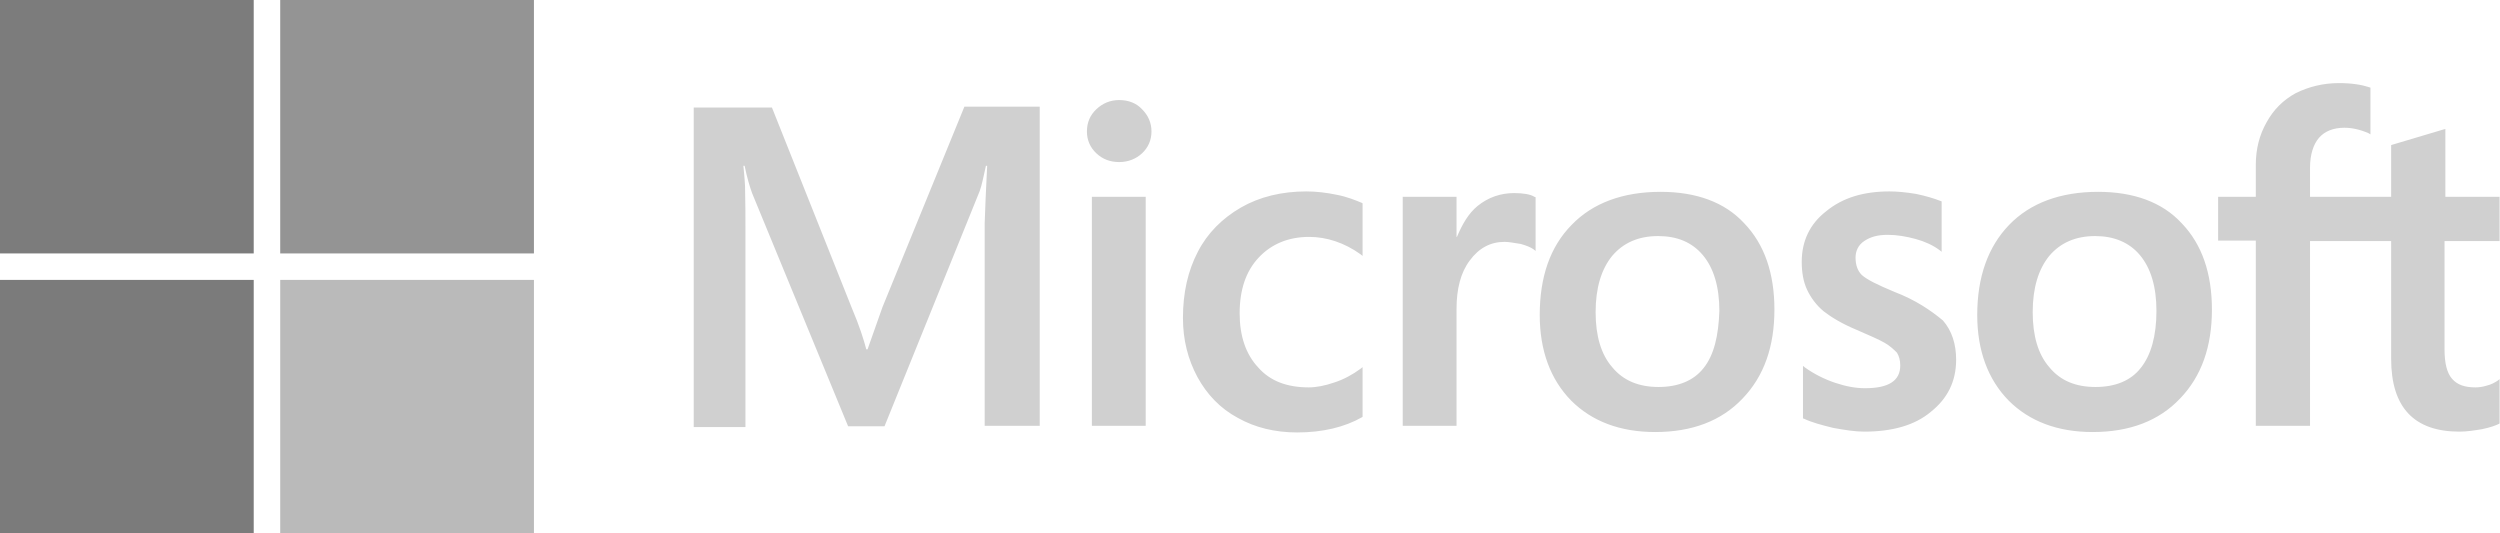
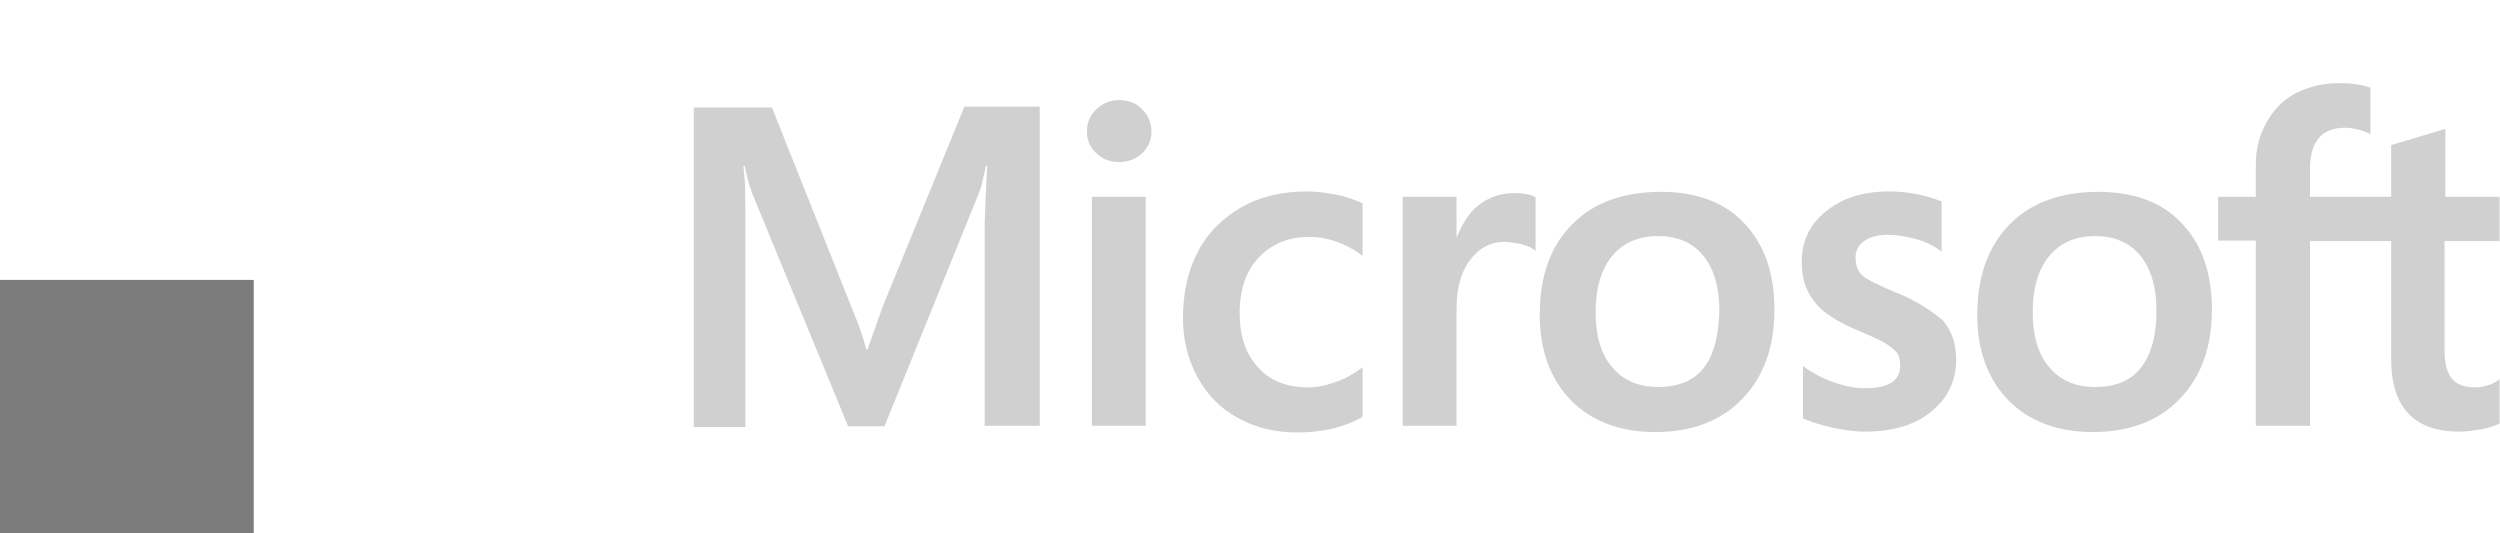
<svg xmlns="http://www.w3.org/2000/svg" width="150" height="32" viewBox="0 0 150 32" fill="none">
  <g clip-path="url(#clip0_2_2)">
    <path d="M52.947 18.431L52.053 20.961H51.978C51.83 20.391 51.556 19.523 51.109 18.481L46.316 6.45H41.623V25.625H44.727V13.792C44.727 13.048 44.727 12.205 44.702 11.163C44.677 10.642 44.627 10.245 44.603 9.947H44.677C44.826 10.691 45 11.237 45.124 11.585L50.886 25.575H53.071L58.783 11.46C58.907 11.138 59.032 10.493 59.156 9.947H59.23C59.156 11.361 59.106 12.626 59.081 13.395V25.55H62.384V6.4H57.864L52.947 18.431ZM65.513 11.808H68.742V25.55H65.513V11.808ZM67.152 6.003C66.606 6.003 66.159 6.202 65.786 6.549C65.414 6.896 65.215 7.343 65.215 7.888C65.215 8.409 65.414 8.856 65.786 9.203C66.159 9.55 66.606 9.724 67.152 9.724C67.699 9.724 68.171 9.526 68.518 9.203C68.891 8.856 69.089 8.409 69.089 7.888C69.089 7.367 68.891 6.921 68.518 6.549C68.195 6.202 67.724 6.003 67.152 6.003ZM80.19 11.684C79.594 11.56 78.974 11.485 78.377 11.485C76.912 11.485 75.571 11.808 74.454 12.453C73.336 13.098 72.442 13.991 71.871 15.107C71.275 16.248 70.977 17.563 70.977 19.076C70.977 20.391 71.275 21.557 71.846 22.623C72.417 23.665 73.212 24.509 74.28 25.079C75.298 25.65 76.49 25.947 77.831 25.947C79.371 25.947 80.687 25.625 81.73 25.029L81.755 25.005V22.028L81.631 22.127C81.159 22.474 80.613 22.772 80.066 22.946C79.495 23.144 78.974 23.243 78.526 23.243C77.235 23.243 76.217 22.871 75.497 22.053C74.752 21.259 74.379 20.167 74.379 18.803C74.379 17.389 74.752 16.273 75.522 15.454C76.291 14.636 77.31 14.214 78.551 14.214C79.594 14.214 80.662 14.561 81.631 15.256L81.755 15.355V12.205L81.73 12.18C81.308 12.006 80.836 11.808 80.19 11.684ZM90.844 11.585C90.05 11.585 89.305 11.833 88.659 12.354C88.113 12.8 87.74 13.445 87.417 14.214H87.392V11.808H84.164V25.55H87.392V18.53C87.392 17.34 87.641 16.347 88.187 15.628C88.733 14.884 89.429 14.512 90.273 14.512C90.571 14.512 90.869 14.586 91.242 14.636C91.589 14.735 91.838 14.834 92.012 14.958L92.136 15.057V11.833L92.061 11.808C91.838 11.659 91.391 11.585 90.844 11.585ZM99.636 11.51C97.376 11.51 95.563 12.18 94.296 13.495C93.005 14.809 92.384 16.62 92.384 18.902C92.384 21.036 93.03 22.772 94.272 24.037C95.513 25.277 97.202 25.922 99.313 25.922C101.523 25.922 103.286 25.253 104.553 23.913C105.844 22.574 106.465 20.788 106.465 18.58C106.465 16.397 105.869 14.661 104.652 13.395C103.485 12.13 101.772 11.51 99.636 11.51ZM102.219 22.078C101.623 22.846 100.679 23.219 99.512 23.219C98.344 23.219 97.401 22.846 96.73 22.028C96.06 21.259 95.737 20.143 95.737 18.729C95.737 17.265 96.084 16.149 96.73 15.355C97.401 14.561 98.32 14.164 99.487 14.164C100.629 14.164 101.523 14.536 102.169 15.305C102.815 16.074 103.162 17.191 103.162 18.654C103.113 20.143 102.839 21.308 102.219 22.078ZM113.667 17.513C112.649 17.091 112.003 16.769 111.705 16.496C111.457 16.248 111.333 15.901 111.333 15.454C111.333 15.082 111.482 14.71 111.854 14.462C112.227 14.214 112.649 14.09 113.27 14.09C113.816 14.09 114.387 14.189 114.934 14.338C115.48 14.487 115.977 14.71 116.374 15.008L116.498 15.107V12.081L116.424 12.056C116.051 11.907 115.555 11.758 114.959 11.634C114.363 11.535 113.816 11.485 113.369 11.485C111.829 11.485 110.563 11.857 109.57 12.676C108.576 13.445 108.104 14.487 108.104 15.702C108.104 16.347 108.204 16.918 108.427 17.389C108.651 17.86 108.974 18.307 109.421 18.679C109.868 19.026 110.513 19.423 111.407 19.795C112.152 20.118 112.724 20.366 113.071 20.564C113.419 20.763 113.642 20.986 113.816 21.16C113.94 21.358 114.015 21.606 114.015 21.929C114.015 22.846 113.32 23.293 111.904 23.293C111.358 23.293 110.786 23.194 110.116 22.971C109.445 22.747 108.825 22.425 108.303 22.053L108.179 21.953V25.104L108.253 25.129C108.725 25.352 109.296 25.501 109.992 25.674C110.687 25.799 111.308 25.898 111.854 25.898C113.518 25.898 114.884 25.526 115.853 24.707C116.846 23.913 117.368 22.896 117.368 21.581C117.368 20.664 117.119 19.845 116.573 19.225C115.853 18.63 114.959 18.009 113.667 17.513ZM125.886 11.51C123.626 11.51 121.813 12.18 120.546 13.495C119.28 14.809 118.634 16.62 118.634 18.902C118.634 21.036 119.28 22.772 120.522 24.037C121.763 25.277 123.452 25.922 125.563 25.922C127.773 25.922 129.536 25.253 130.803 23.913C132.094 22.574 132.715 20.788 132.715 18.58C132.715 16.397 132.119 14.661 130.902 13.395C129.735 12.13 128.022 11.51 125.886 11.51ZM128.444 22.078C127.848 22.846 126.904 23.219 125.737 23.219C124.545 23.219 123.626 22.846 122.955 22.028C122.285 21.259 121.962 20.143 121.962 18.729C121.962 17.265 122.31 16.149 122.955 15.355C123.626 14.561 124.545 14.164 125.712 14.164C126.829 14.164 127.748 14.536 128.394 15.305C129.04 16.074 129.387 17.191 129.387 18.654C129.387 20.143 129.065 21.308 128.444 22.078ZM149.975 14.462V11.808H146.722V7.74L146.623 7.764L143.543 8.682L143.469 8.707V11.808H138.601V10.071C138.601 9.278 138.8 8.657 139.147 8.26C139.495 7.864 140.017 7.665 140.662 7.665C141.109 7.665 141.581 7.764 142.103 7.988L142.227 8.062V5.259L142.152 5.234C141.705 5.085 141.109 4.986 140.339 4.986C139.371 4.986 138.526 5.209 137.757 5.581C136.987 6.003 136.416 6.574 135.993 7.343C135.571 8.087 135.348 8.93 135.348 9.898V11.808H133.088V14.437H135.348V25.55H138.601V14.462H143.469V21.532C143.469 24.434 144.834 25.898 147.566 25.898C148.013 25.898 148.485 25.823 148.932 25.749C149.404 25.65 149.752 25.526 149.95 25.426L149.975 25.402V22.747L149.851 22.846C149.652 22.971 149.478 23.07 149.18 23.144C148.932 23.219 148.709 23.243 148.535 23.243C147.889 23.243 147.442 23.095 147.119 22.723C146.821 22.375 146.672 21.805 146.672 20.961V14.462H149.975Z" fill="#D0D0D0" />
-     <path d="M0 0H15.223V15.206H0V0Z" fill="#7C7C7C" />
-     <path d="M16.813 0H32.036V15.206H16.813V0Z" fill="#949494" />
    <path d="M0 16.794H15.223V32H0V16.794Z" fill="#7B7B7B" />
-     <path d="M16.813 16.794H32.036V32H16.813V16.794Z" fill="#BABABA" />
  </g>
  <defs>
    <clipPath id="clip0_2_2">
      <rect width="150" height="32" fill="white" />
    </clipPath>
  </defs>
</svg>